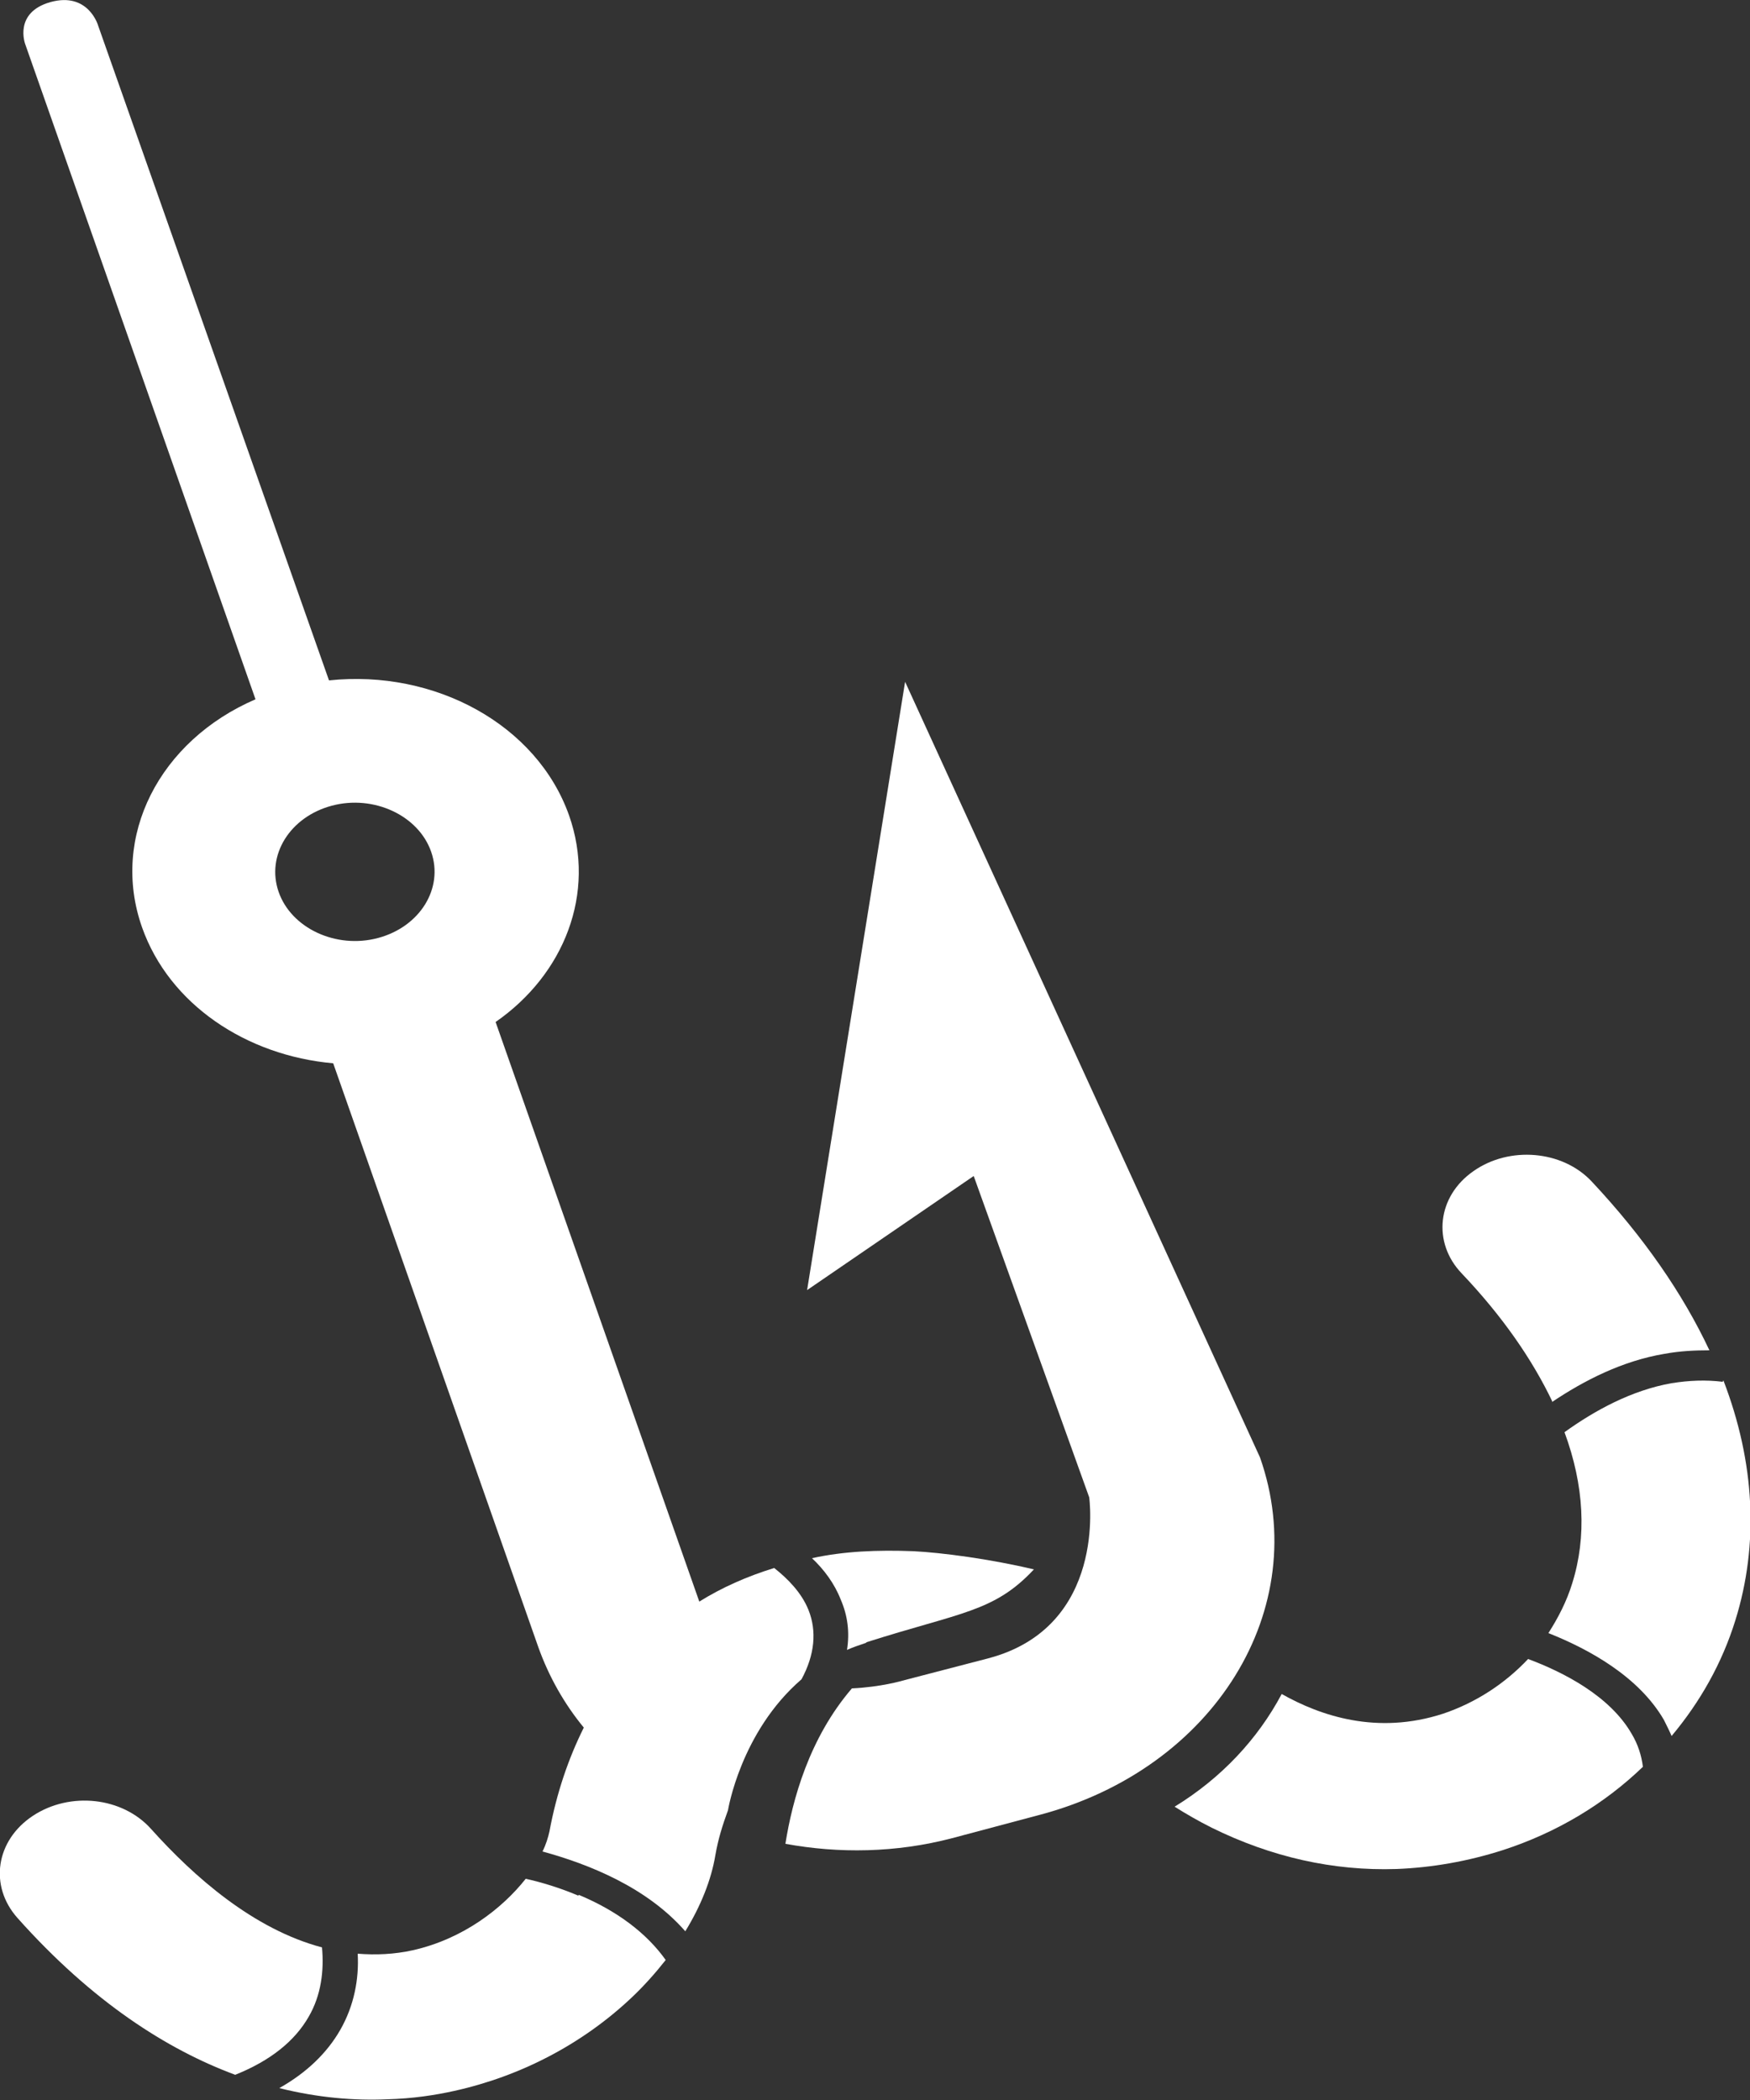
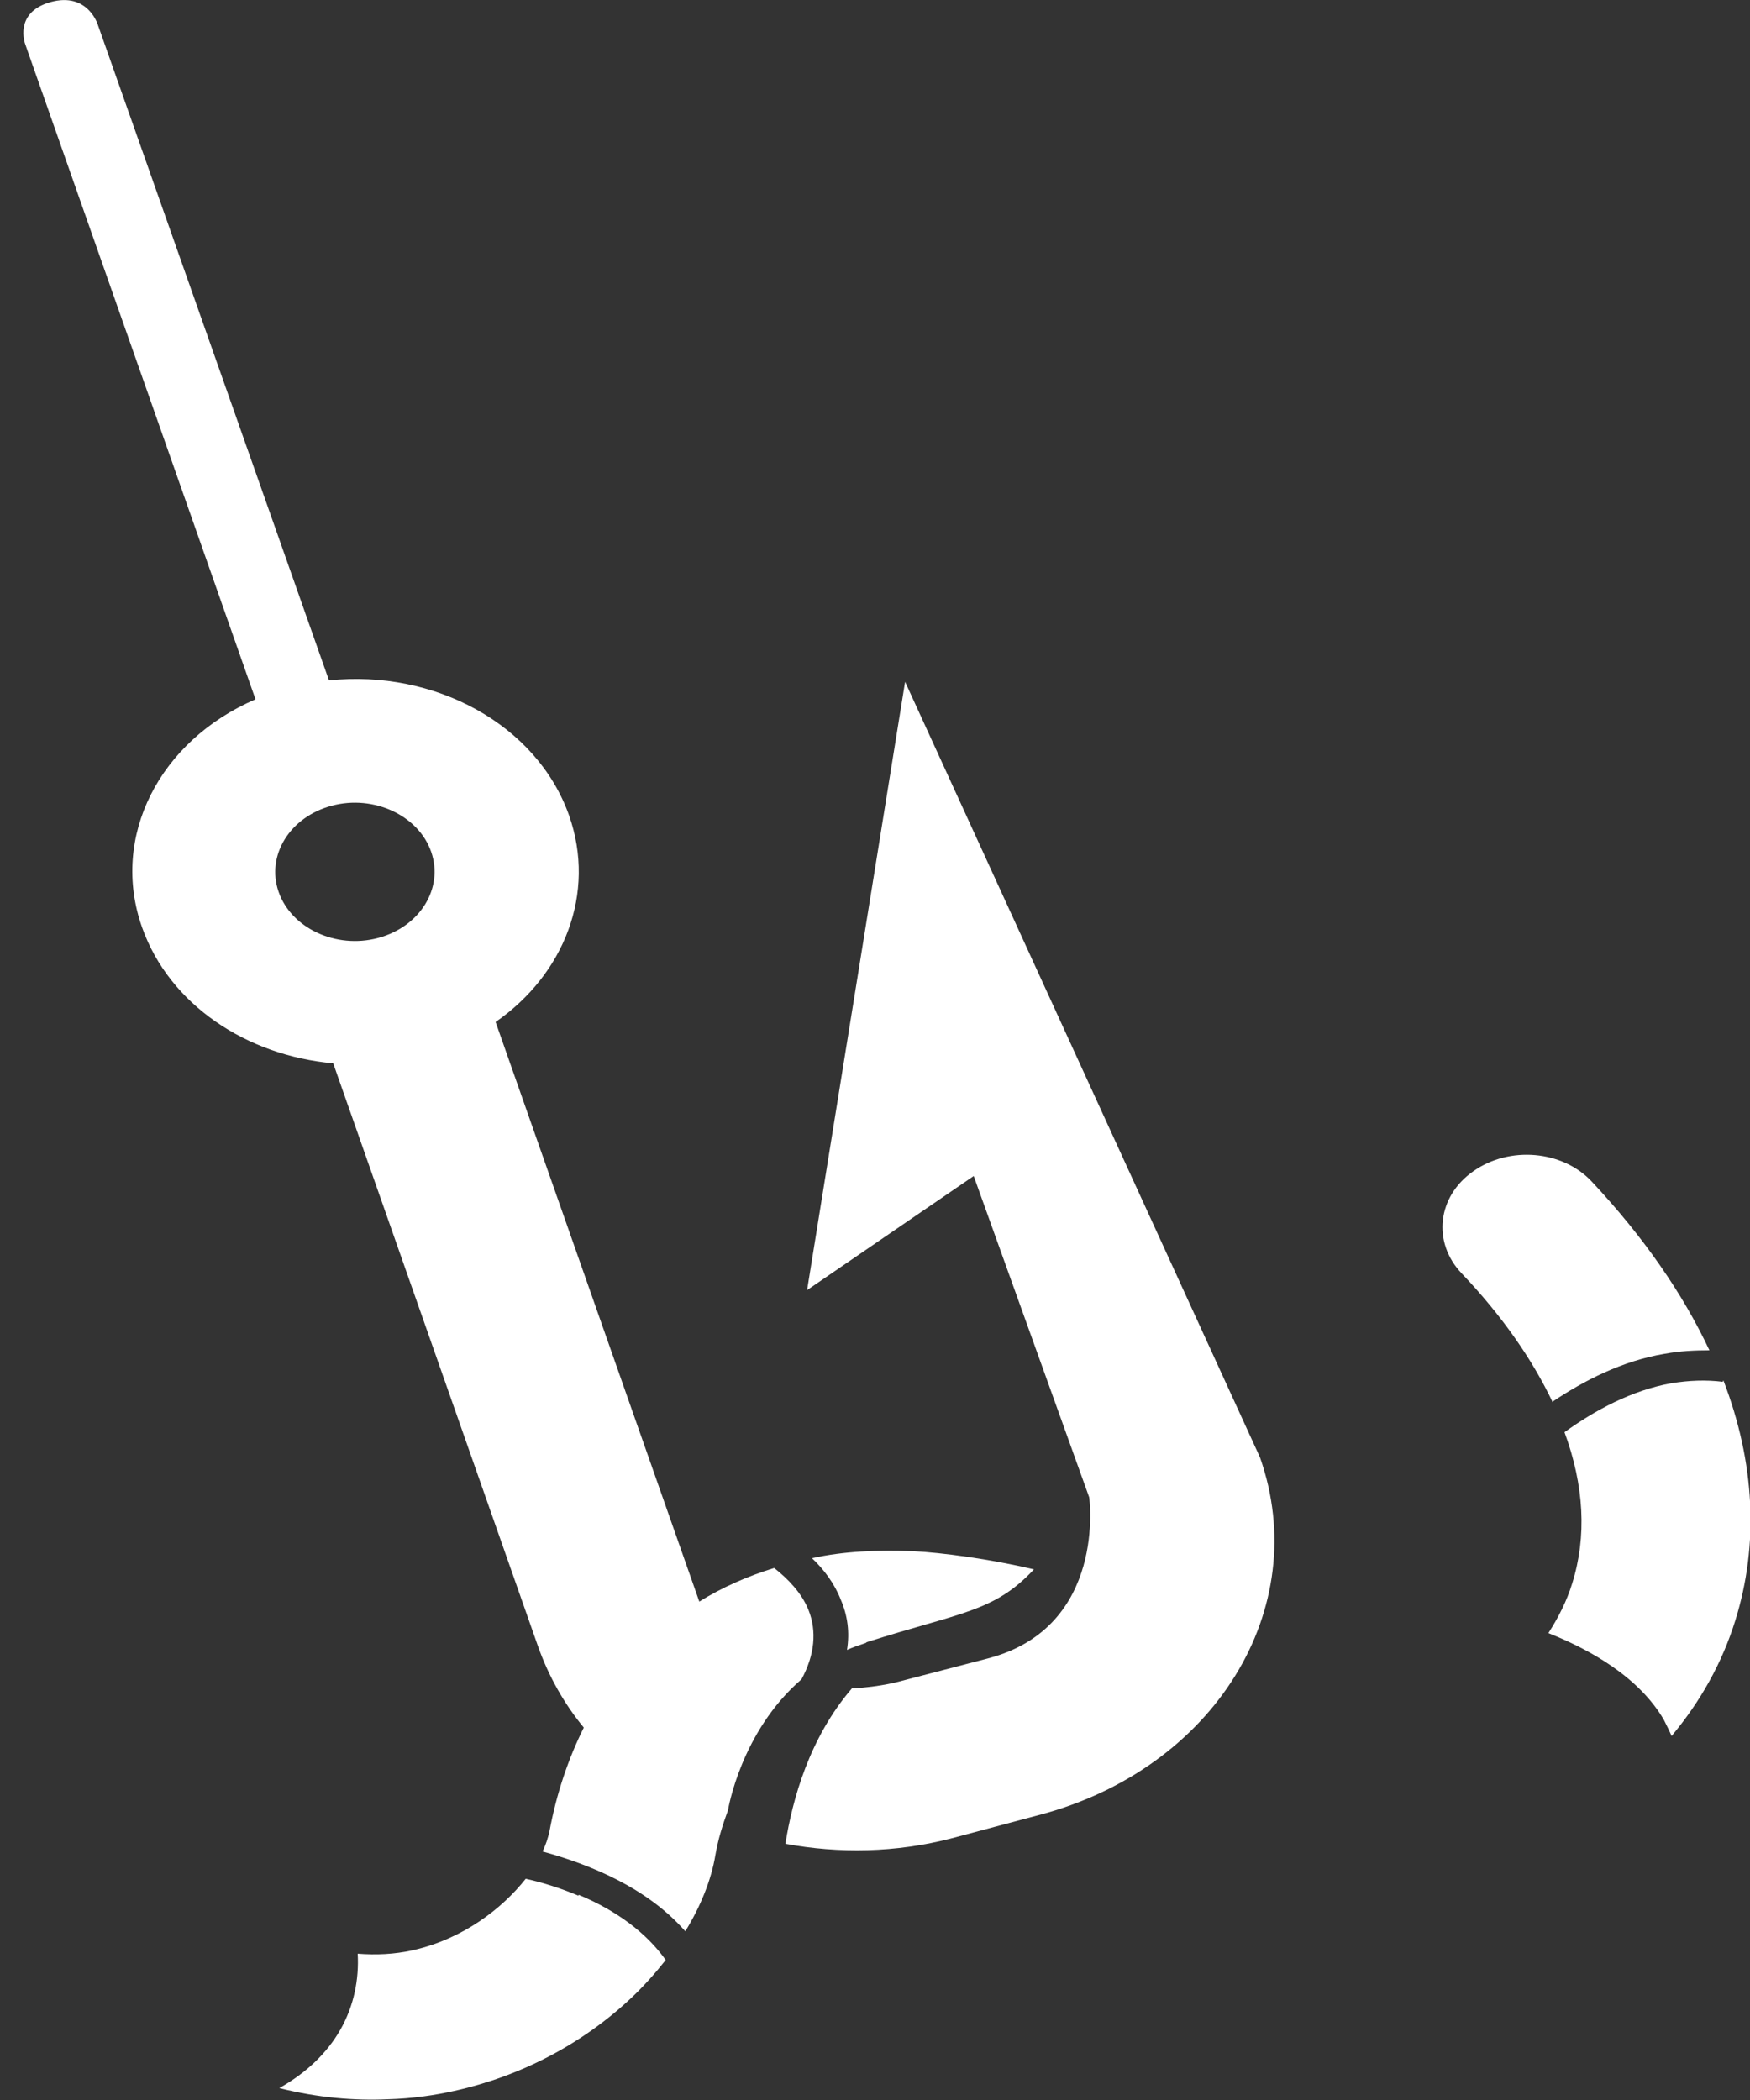
<svg xmlns="http://www.w3.org/2000/svg" viewBox="0 0 25 30">
  <rect x="0" y="0" width="25" height="30" fill="#333333" stroke="none" />
  <defs>
    <style>.d{fill:#fff;}</style>
  </defs>
  <g id="a" />
  <g id="b">
    <g id="c">
      <g>
        <path class="d" d="M18,20.82l-5.07-11.08-1.4,8.69,2.38-1.63,1.65,4.59s.26,1.85-1.44,2.3c-.96,.25-1.19,.31-1.23,.32,0,0-.3,.09-.72,.11-.61,.71-.85,1.59-.95,2.22,.76,.14,1.58,.13,2.38-.08l1.24-.33c2.51-.66,3.92-2.95,3.16-5.11Z" />
        <path class="d" d="M11.45,23.99c.19-.35,.22-.69,.1-.99-.1-.25-.3-.45-.49-.6-.39,.12-.75,.28-1.07,.48l-2.91-8.28c.98-.68,1.44-1.84,1.05-2.95-.46-1.3-1.92-2.09-3.43-1.93L1.4,.36S1.26-.12,.72,.03C.19,.18,.36,.63,.36,.63L3.65,9.99c-1.37,.59-2.08,1.96-1.62,3.26,.39,1.1,1.49,1.83,2.73,1.94l2.93,8.34c.15,.42,.37,.81,.65,1.15-.22,.44-.39,.94-.49,1.48-.02,.09-.05,.19-.1,.29,.66,.18,1.49,.51,2.04,1.14,.22-.36,.37-.73,.43-1.09,.04-.23,.1-.42,.18-.64h0s.18-1.12,1.05-1.87ZM5.4,13.4c-.6,.16-1.24-.14-1.42-.66-.18-.52,.16-1.07,.76-1.23,.6-.16,1.24,.14,1.42,.66,.18,.52-.16,1.07-.76,1.23Z" />
        <path class="d" d="M8.26,27.08c-.26-.11-.52-.19-.75-.24-.34,.43-.9,.86-1.61,1.02-.27,.06-.53,.07-.79,.05,.02,.36-.05,.74-.25,1.09-.19,.33-.48,.61-.87,.83,.56,.14,1.08,.18,1.54,.16,.37-.01,.69-.06,.96-.12,.95-.21,1.83-.67,2.53-1.33,.18-.17,.34-.35,.49-.54-.27-.38-.69-.7-1.24-.93Z" />
-         <path class="d" d="M4.41,28.81c.18-.31,.22-.66,.19-.99-.98-.26-1.83-1.01-2.44-1.69-.41-.46-1.16-.54-1.69-.19-.53,.35-.63,1-.22,1.46,1.07,1.2,2.14,1.88,3.11,2.24,.5-.2,.85-.48,1.05-.83Z" />
+         <path class="d" d="M4.41,28.81Z" />
        <path class="d" d="M12.38,23.46c1.35-.43,1.82-.43,2.39-1.04-.63-.15-1.32-.24-1.72-.26-.51-.02-1,0-1.45,.1,.17,.16,.32,.36,.41,.59,.1,.23,.13,.47,.09,.72,.09-.04,.18-.07,.27-.1Z" />
        <path class="d" d="M22.17,20.03c.46-.31,1.01-.59,1.61-.69,.22-.04,.43-.05,.64-.05-.38-.81-.94-1.62-1.68-2.41-.42-.45-1.18-.51-1.69-.15-.52,.36-.59,1.02-.17,1.46,.58,.61,1.01,1.23,1.3,1.84Z" />
        <path class="d" d="M24.61,19.74c-.24-.03-.48-.02-.73,.02-.57,.1-1.1,.39-1.53,.7,.28,.76,.32,1.49,.11,2.16-.08,.26-.2,.49-.34,.71,.58,.23,1.29,.62,1.65,1.24,.04,.08,.08,.16,.11,.23,.41-.49,.72-1.04,.91-1.65,.34-1.09,.28-2.26-.17-3.43Z" />
-         <path class="d" d="M21.83,23.7c-.33,.35-.74,.62-1.21,.78-.95,.31-1.76,.03-2.31-.28-.34,.64-.86,1.2-1.53,1.61,.16,.1,.33,.2,.53,.3,.85,.42,1.74,.62,2.64,.59,.51-.02,1.02-.11,1.52-.27,.77-.25,1.45-.66,2-1.19-.02-.16-.07-.32-.16-.47-.31-.54-.97-.88-1.48-1.07Z" />
      </g>
    </g>
  </g>
</svg>